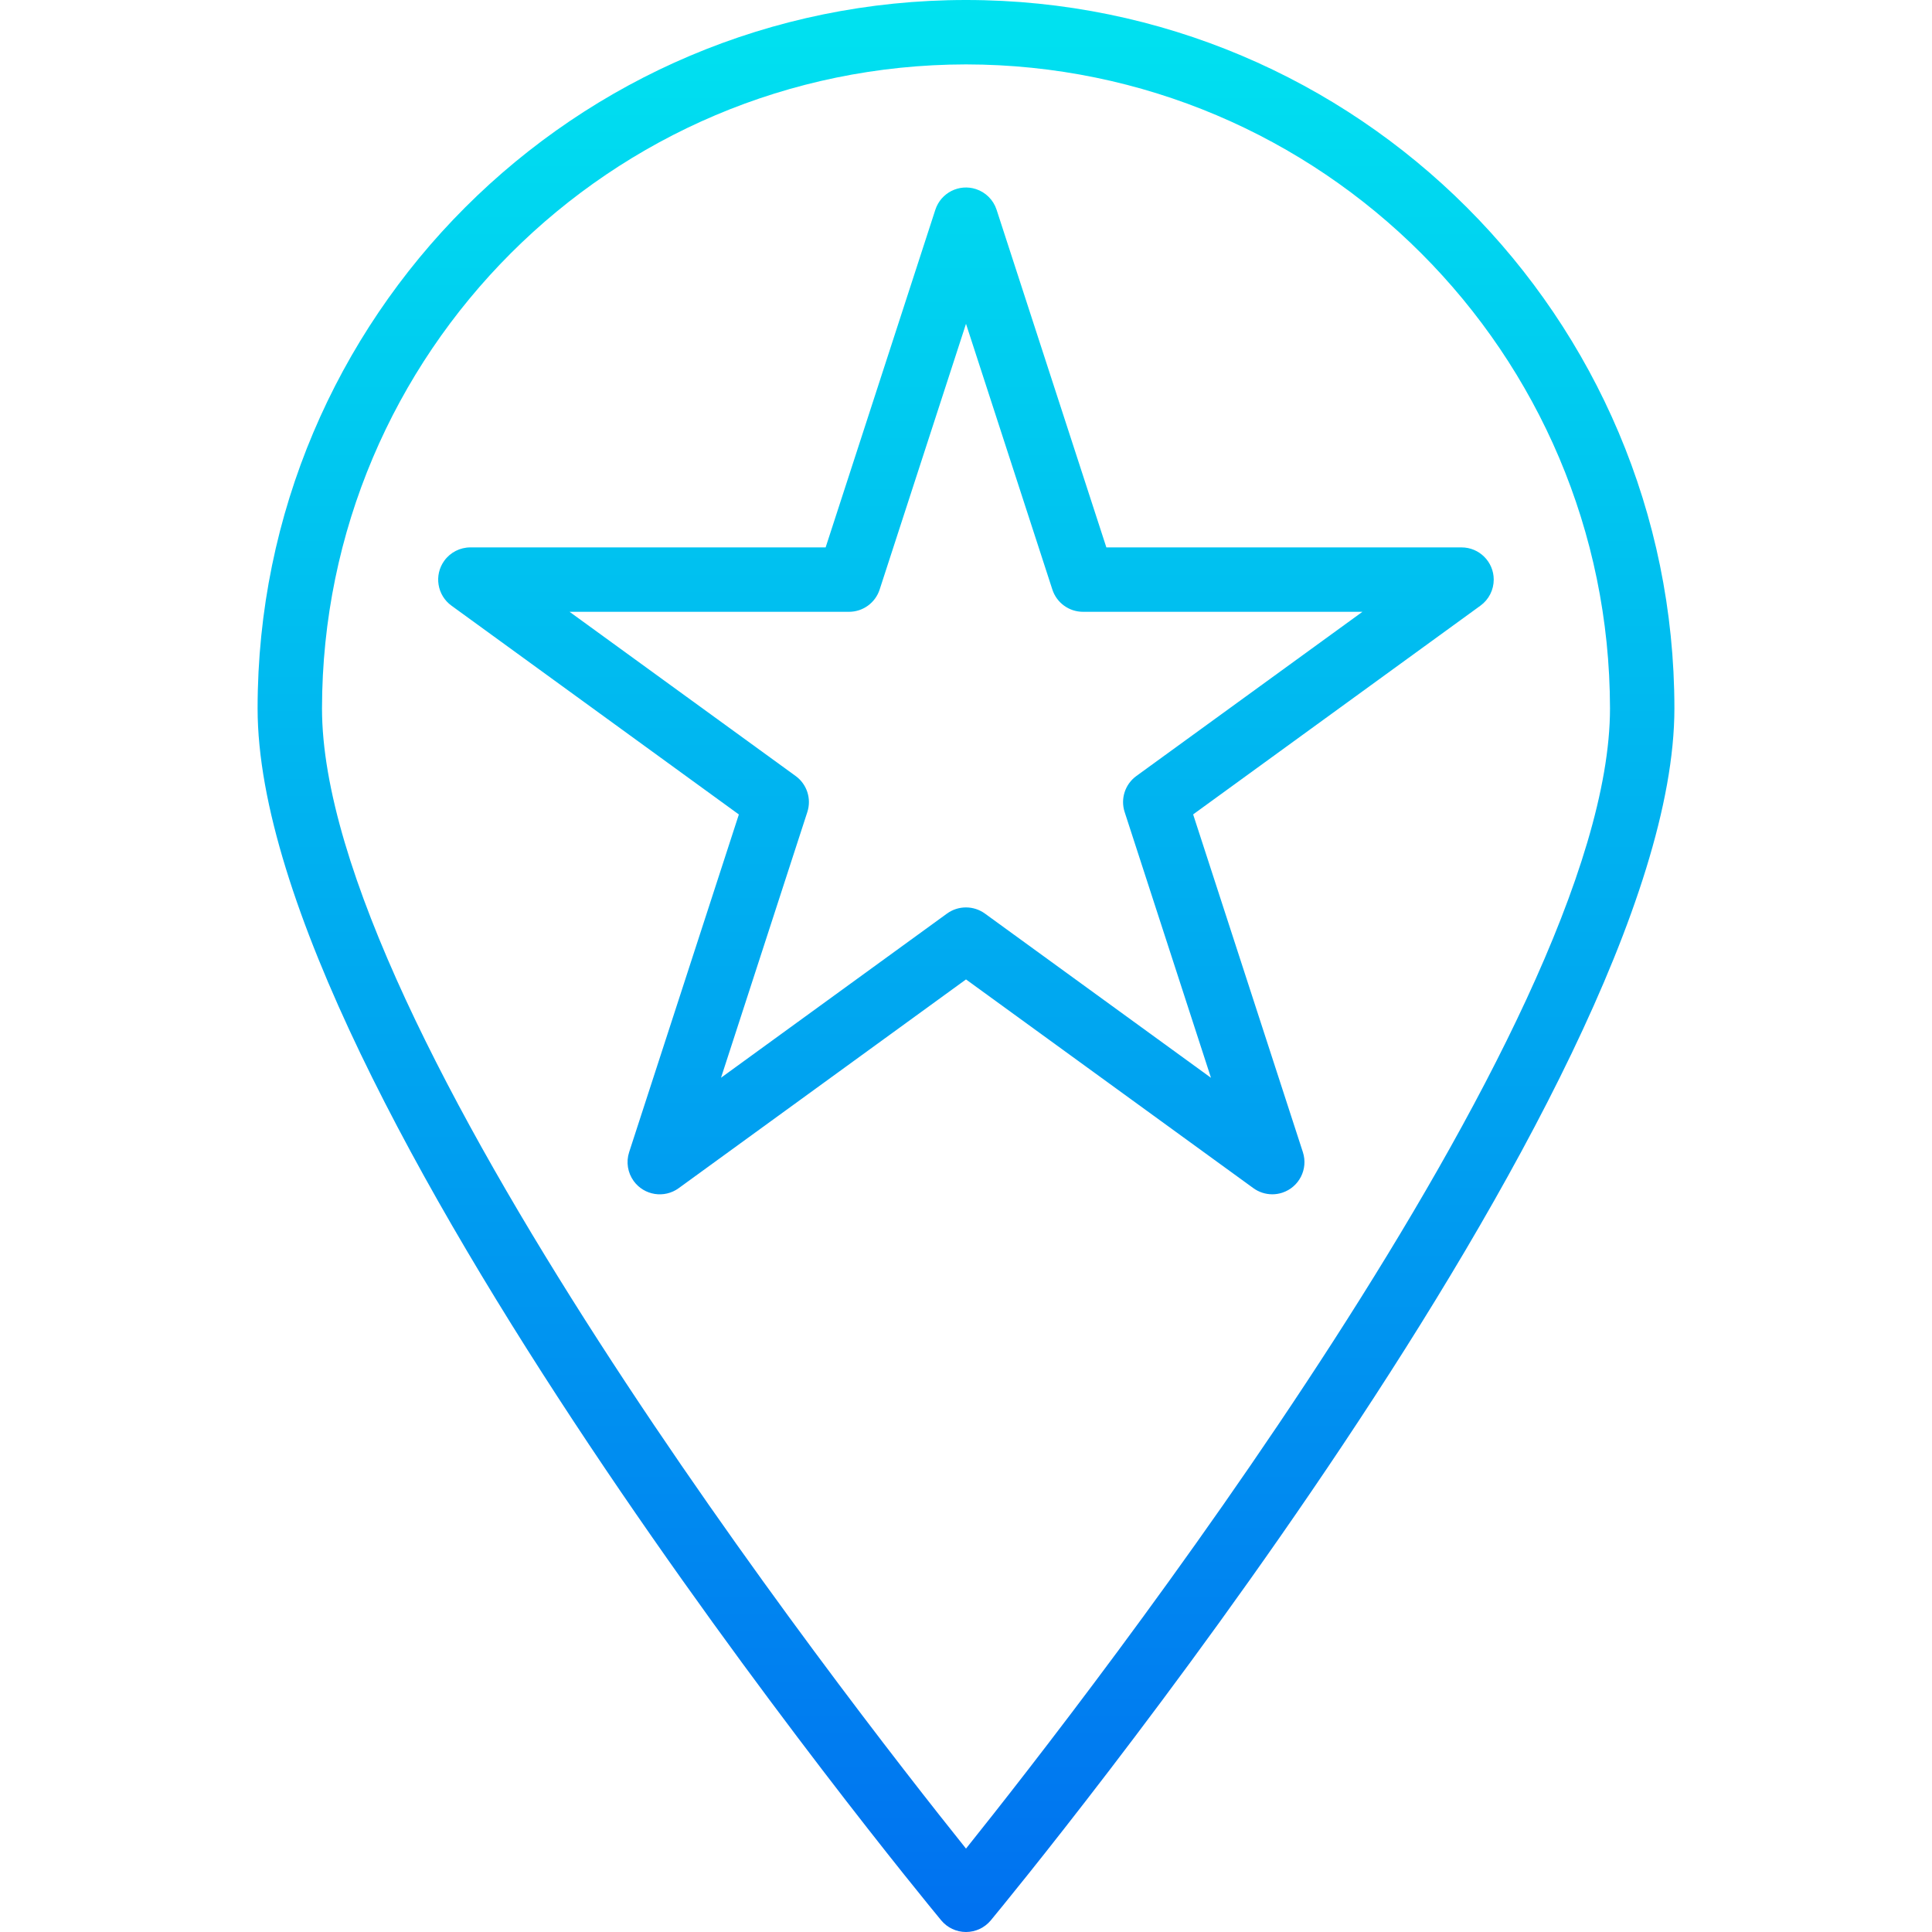
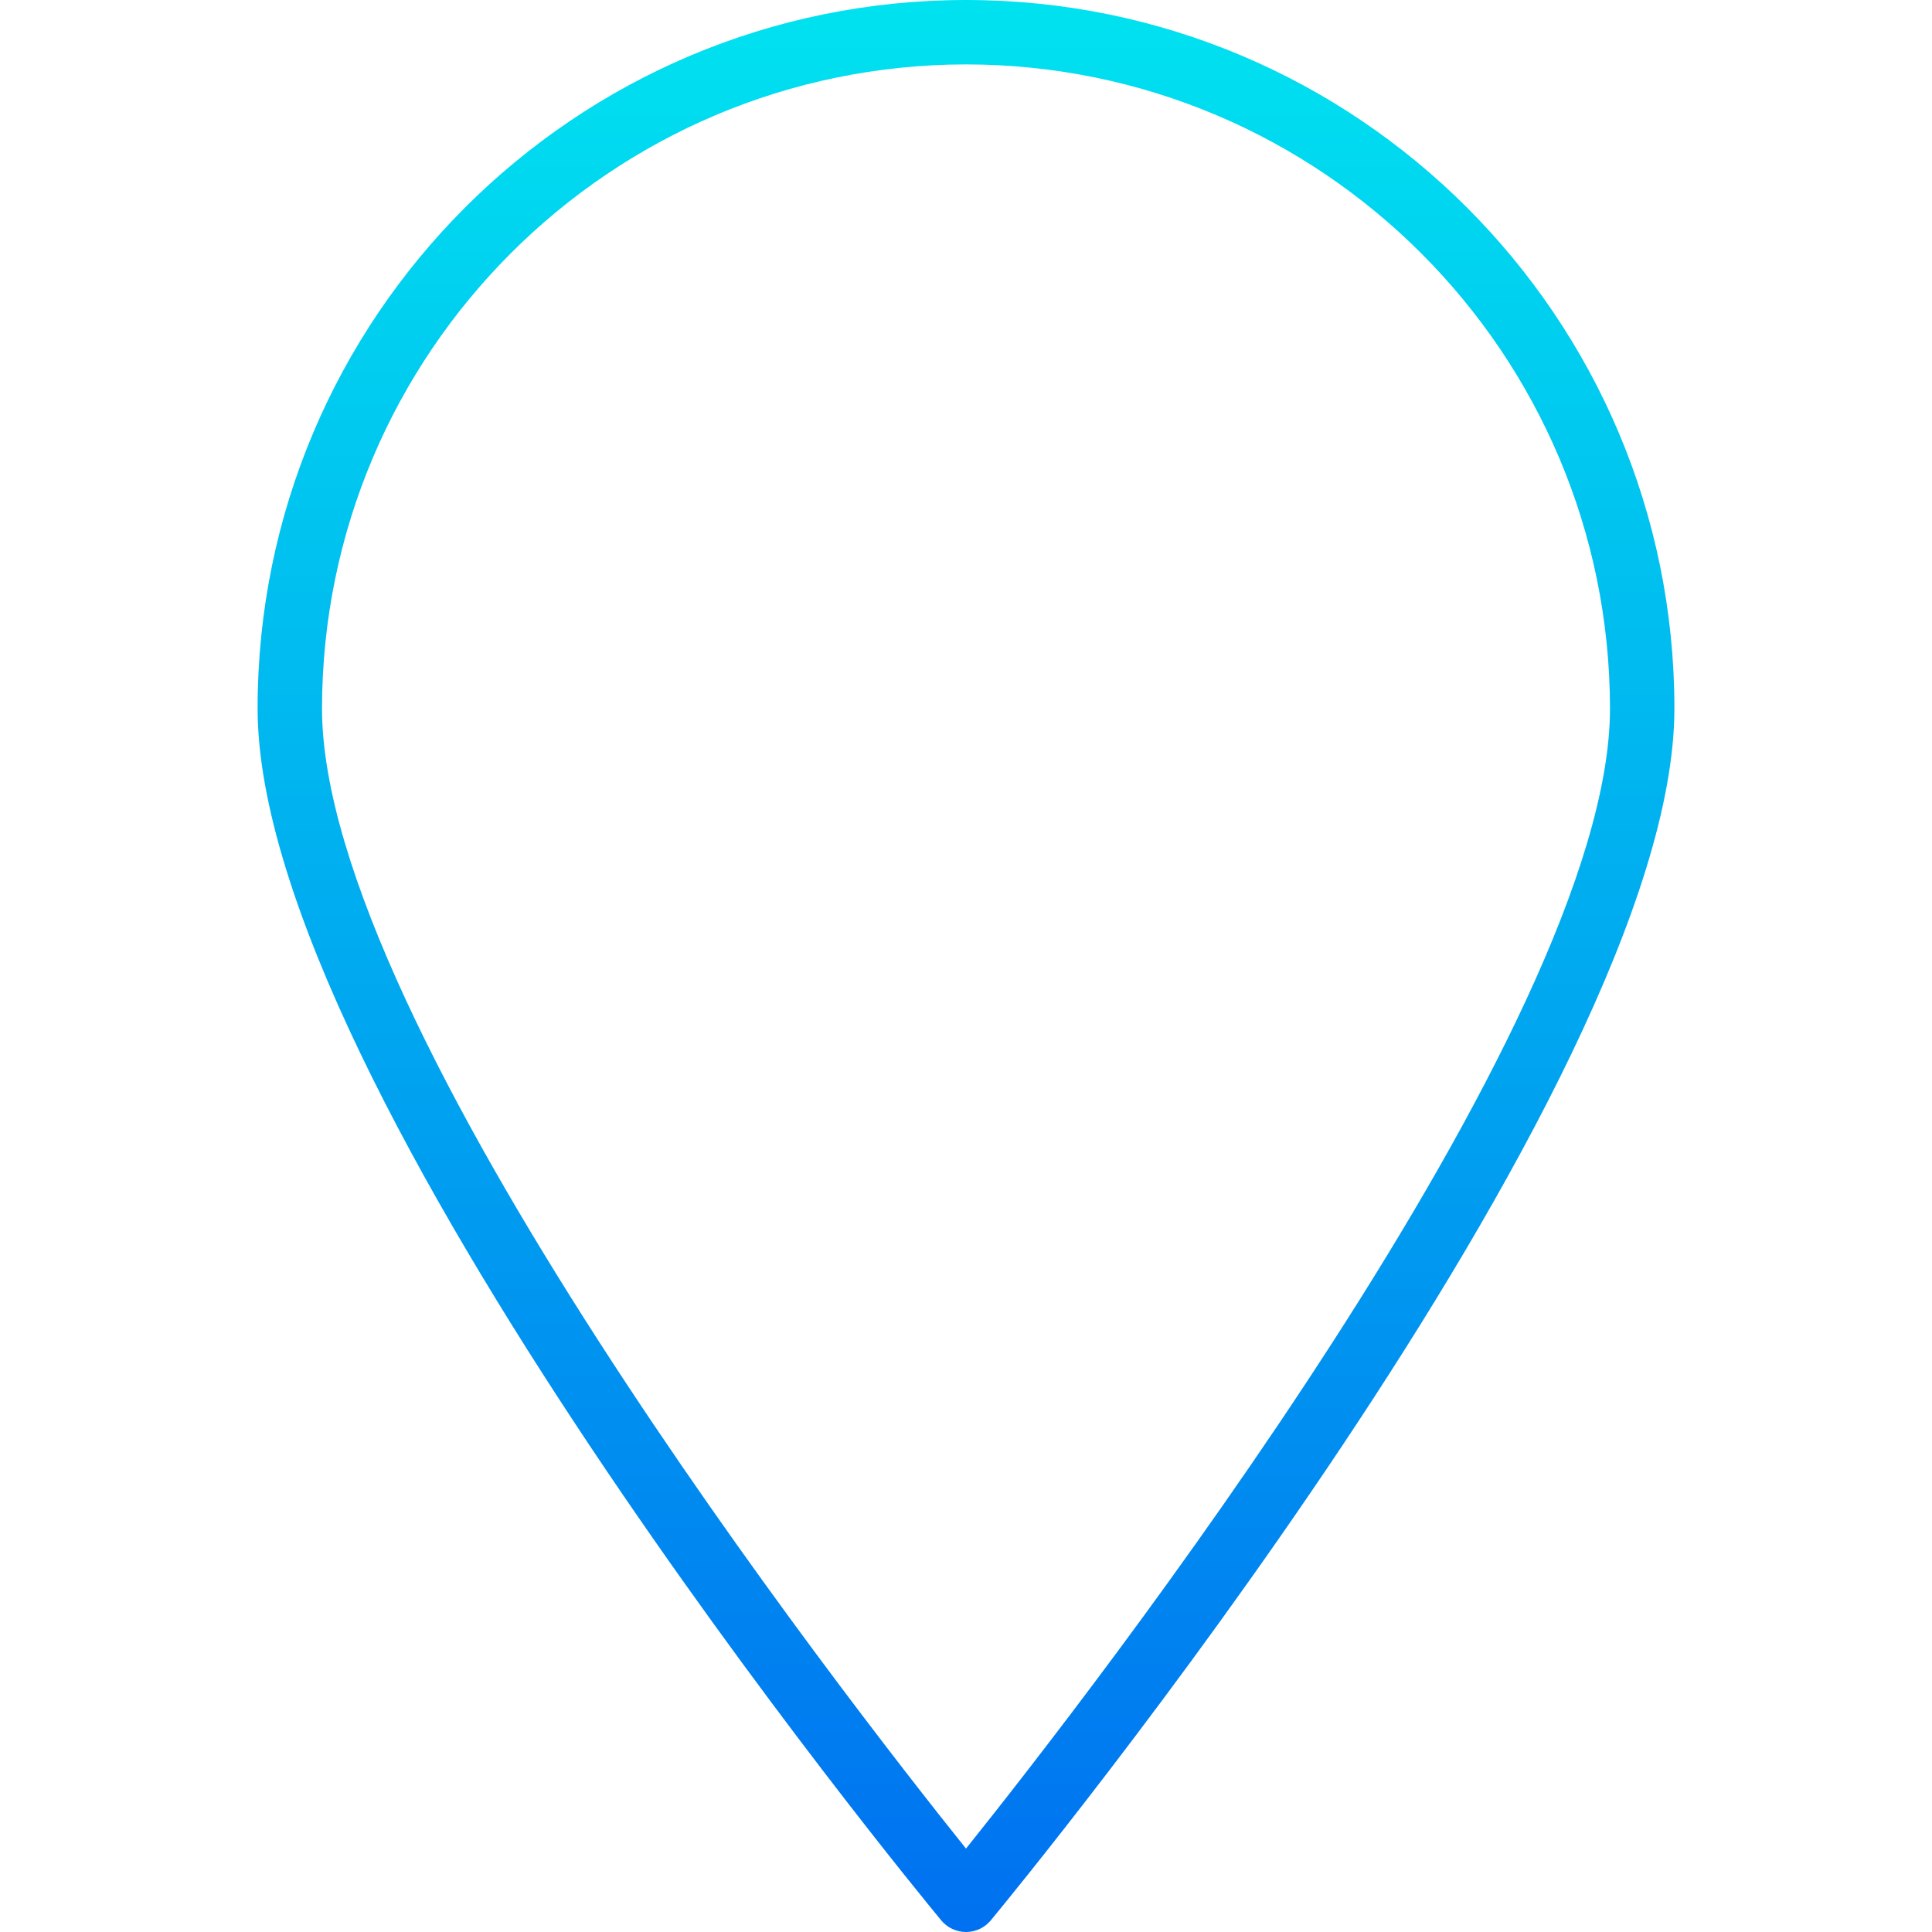
<svg xmlns="http://www.w3.org/2000/svg" version="1.1" id="Capa_1" x="0px" y="0px" viewBox="0 0 480 480" style="enable-background:new 0 0 480 480;" xml:space="preserve">
  <g>
    <linearGradient id="SVGID_1_" gradientUnits="userSpaceOnUse" x1="-26.875" y1="555.625" x2="-26.875" y2="620.141" gradientTransform="matrix(8 0 0 -8 455 4941)">
      <stop offset="0" style="stop-color:#006DF0" />
      <stop offset="1" style="stop-color:#00E7F0" />
    </linearGradient>
    <path style="fill:url(#SVGID_1_);" d="M240,480c-2.386,0-4.648-1.065-6.168-2.904C226.896,468.712,64,270.568,64,176   C64,78.798,142.798,0,240,0s176,78.798,176,176c0,94.568-162.896,292.712-169.832,301.096C244.648,478.935,242.386,480,240,480z    M240,16C151.676,16.101,80.101,87.676,80,176c0,78.952,129.896,245.704,160,283.28c30.104-37.6,160-204.328,160-283.28   C399.899,87.676,328.324,16.101,240,16z" />
    <linearGradient id="SVGID_2_" gradientUnits="userSpaceOnUse" x1="-26.876" y1="555.625" x2="-26.876" y2="620.141" gradientTransform="matrix(8 0 0 -8 455 4941)">
      <stop offset="0" style="stop-color:#006DF0" />
      <stop offset="1" style="stop-color:#00E7F0" />
    </linearGradient>
-     <path style="fill:url(#SVGID_2_);" d="M316.088,296.72c-1.691-0.002-3.338-0.54-4.704-1.536L240,243.336L168.616,295.2   c-3.575,2.596-8.578,1.802-11.174-1.773c-1.502-2.069-1.925-4.731-1.138-7.163l27.264-83.912l-71.384-51.864   c-3.583-2.585-4.393-7.585-1.808-11.168c1.509-2.091,3.933-3.327,6.512-3.32h88.24l27.264-83.912   c1.38-4.197,5.901-6.482,10.098-5.102c2.415,0.794,4.308,2.687,5.102,5.102L274.872,136h88.24c4.418-0.001,8.001,3.58,8.002,7.998   c0.001,2.561-1.225,4.968-3.298,6.474l-71.384,51.864l27.264,83.912c1.365,4.202-0.934,8.715-5.137,10.08   C317.761,296.588,316.927,296.72,316.088,296.72L316.088,296.72z M240,225.448c1.69,0,3.337,0.535,4.704,1.528l56.16,40.8   l-21.448-66.024c-1.075-3.298,0.098-6.913,2.904-8.952l56.176-40.8h-69.432c-3.466,0-6.537-2.232-7.608-5.528L240,80.448   l-21.456,66.024c-1.071,3.296-4.142,5.528-7.608,5.528h-69.432l56.176,40.8c2.8,2.037,3.971,5.643,2.904,8.936l-21.448,66.024   l56.16-40.8C236.665,225.972,238.312,225.443,240,225.448L240,225.448z" />
  </g>
  <g>
</g>
  <g>
</g>
  <g>
</g>
  <g>
</g>
  <g>
</g>
  <g>
</g>
  <g>
</g>
  <g>
</g>
  <g>
</g>
  <g>
</g>
  <g>
</g>
  <g>
</g>
  <g>
</g>
  <g>
</g>
  <g>
</g>
</svg>